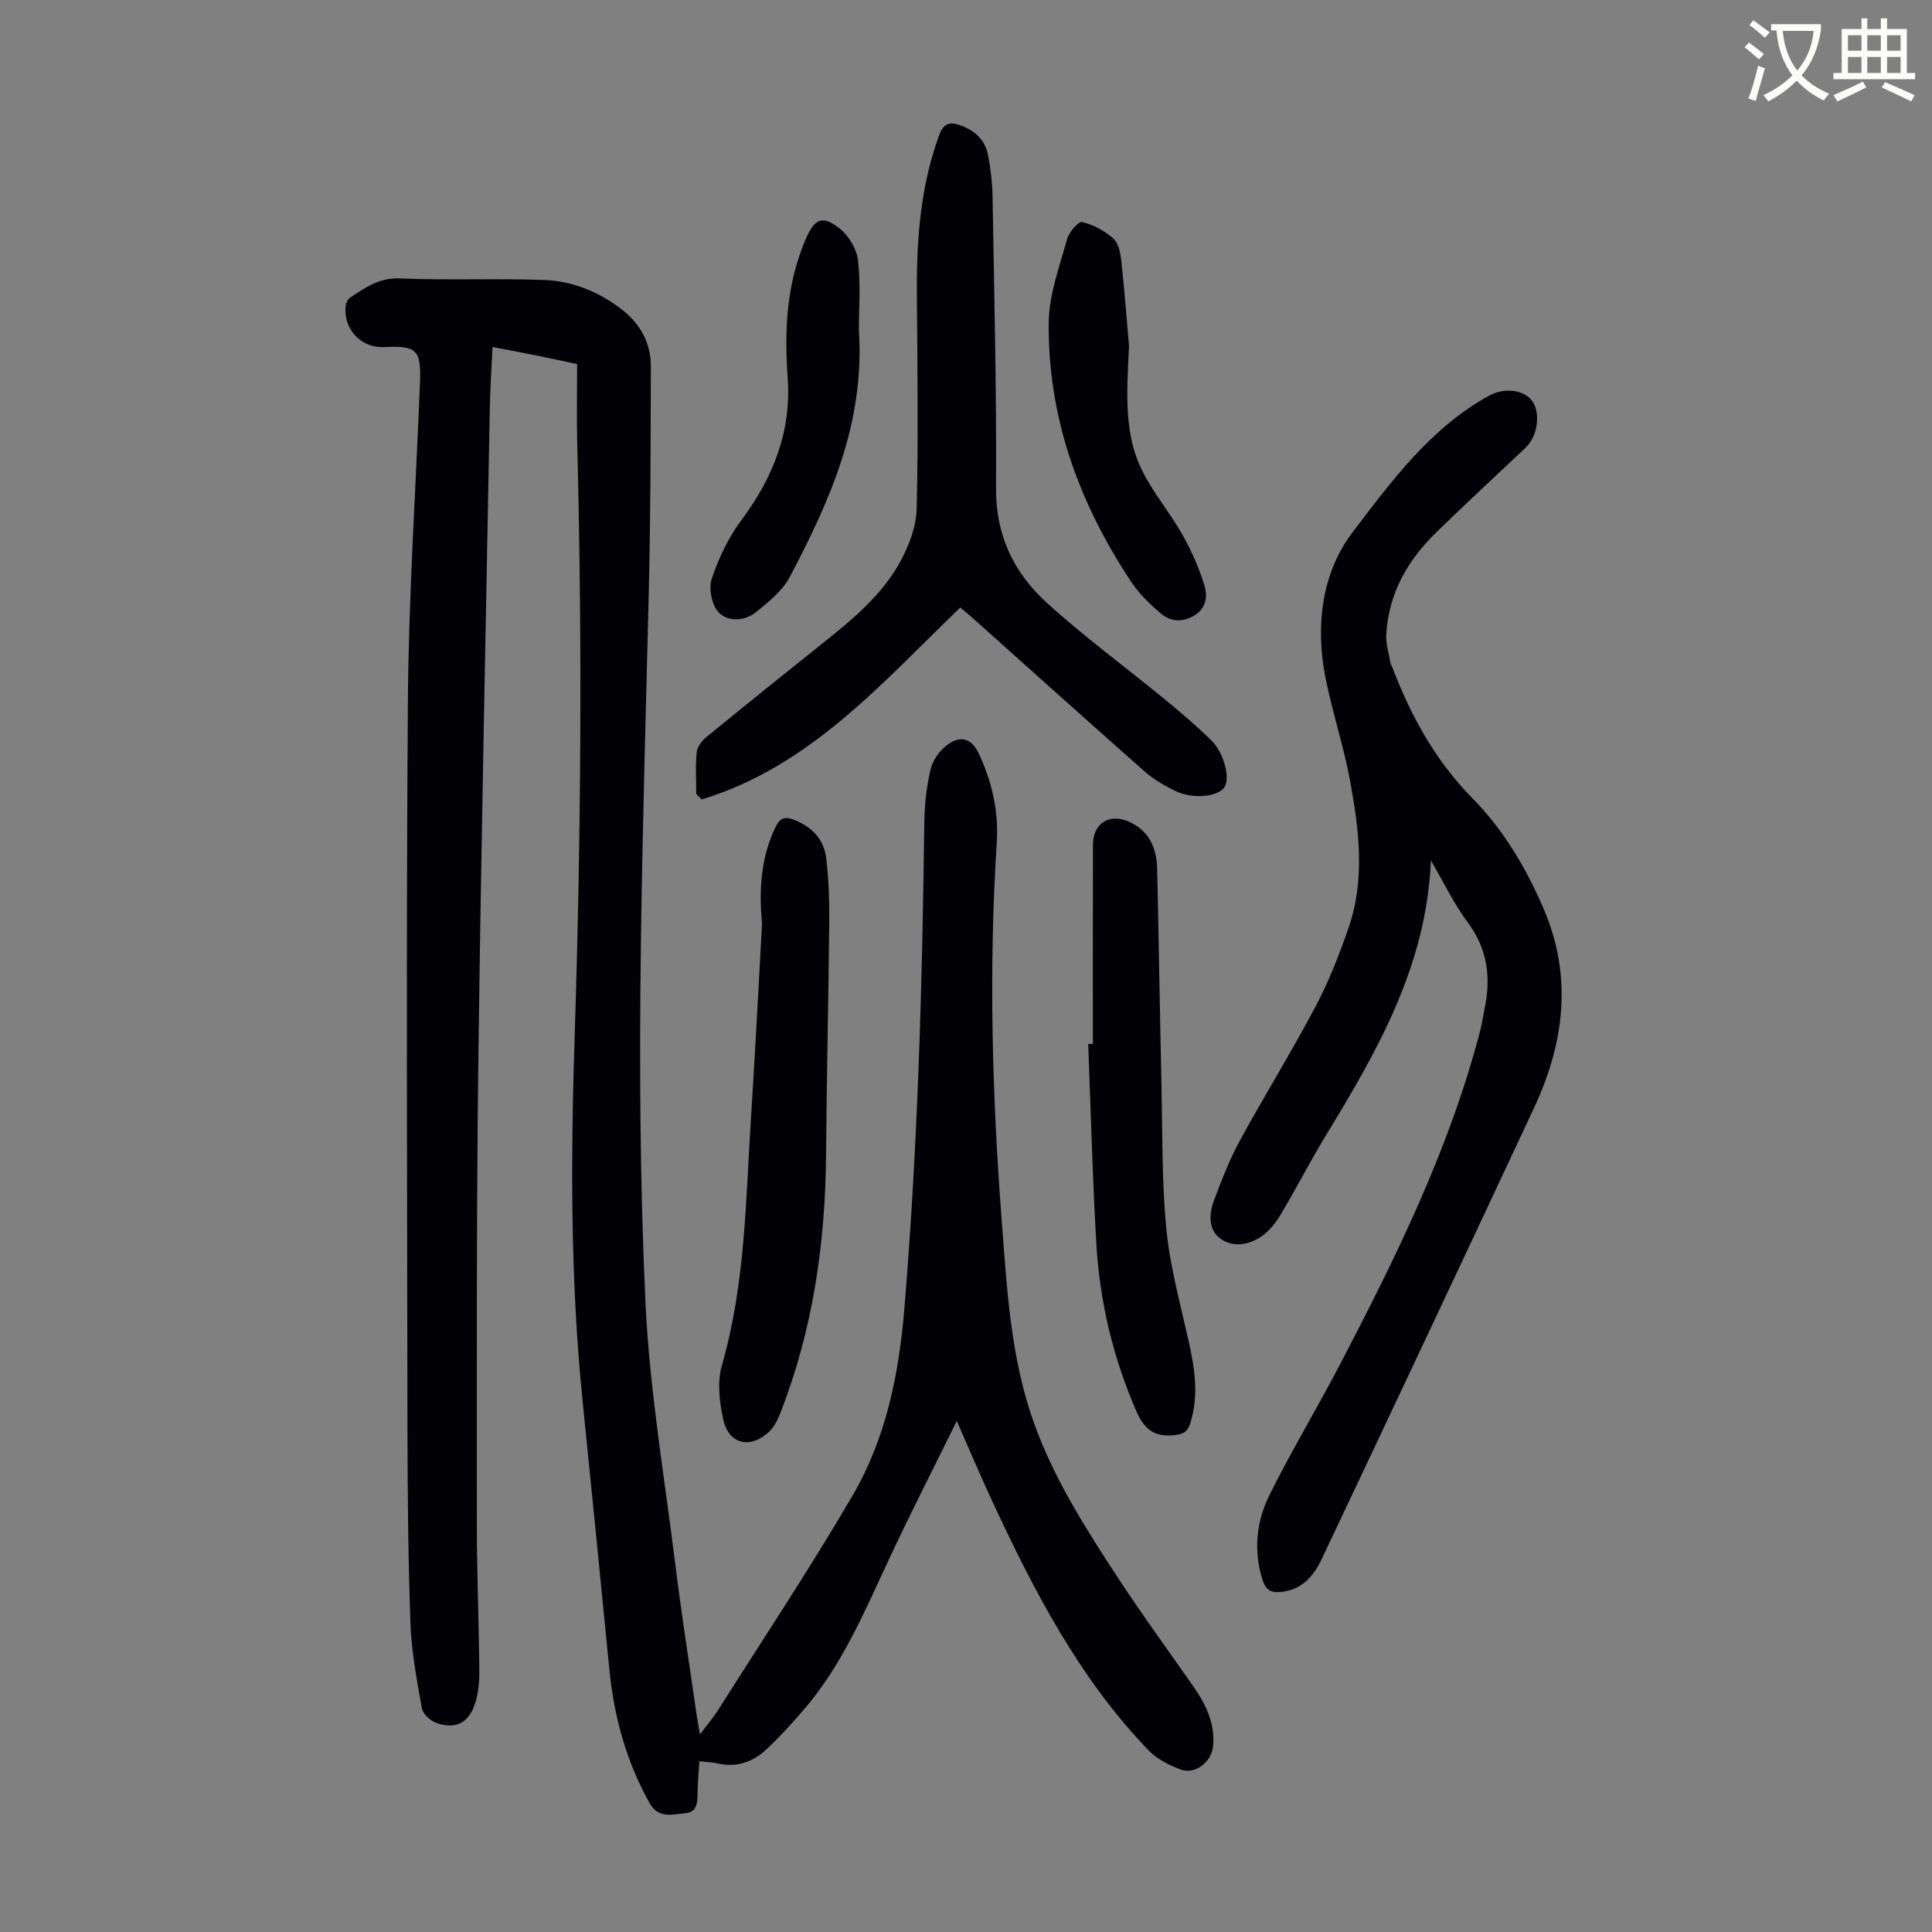
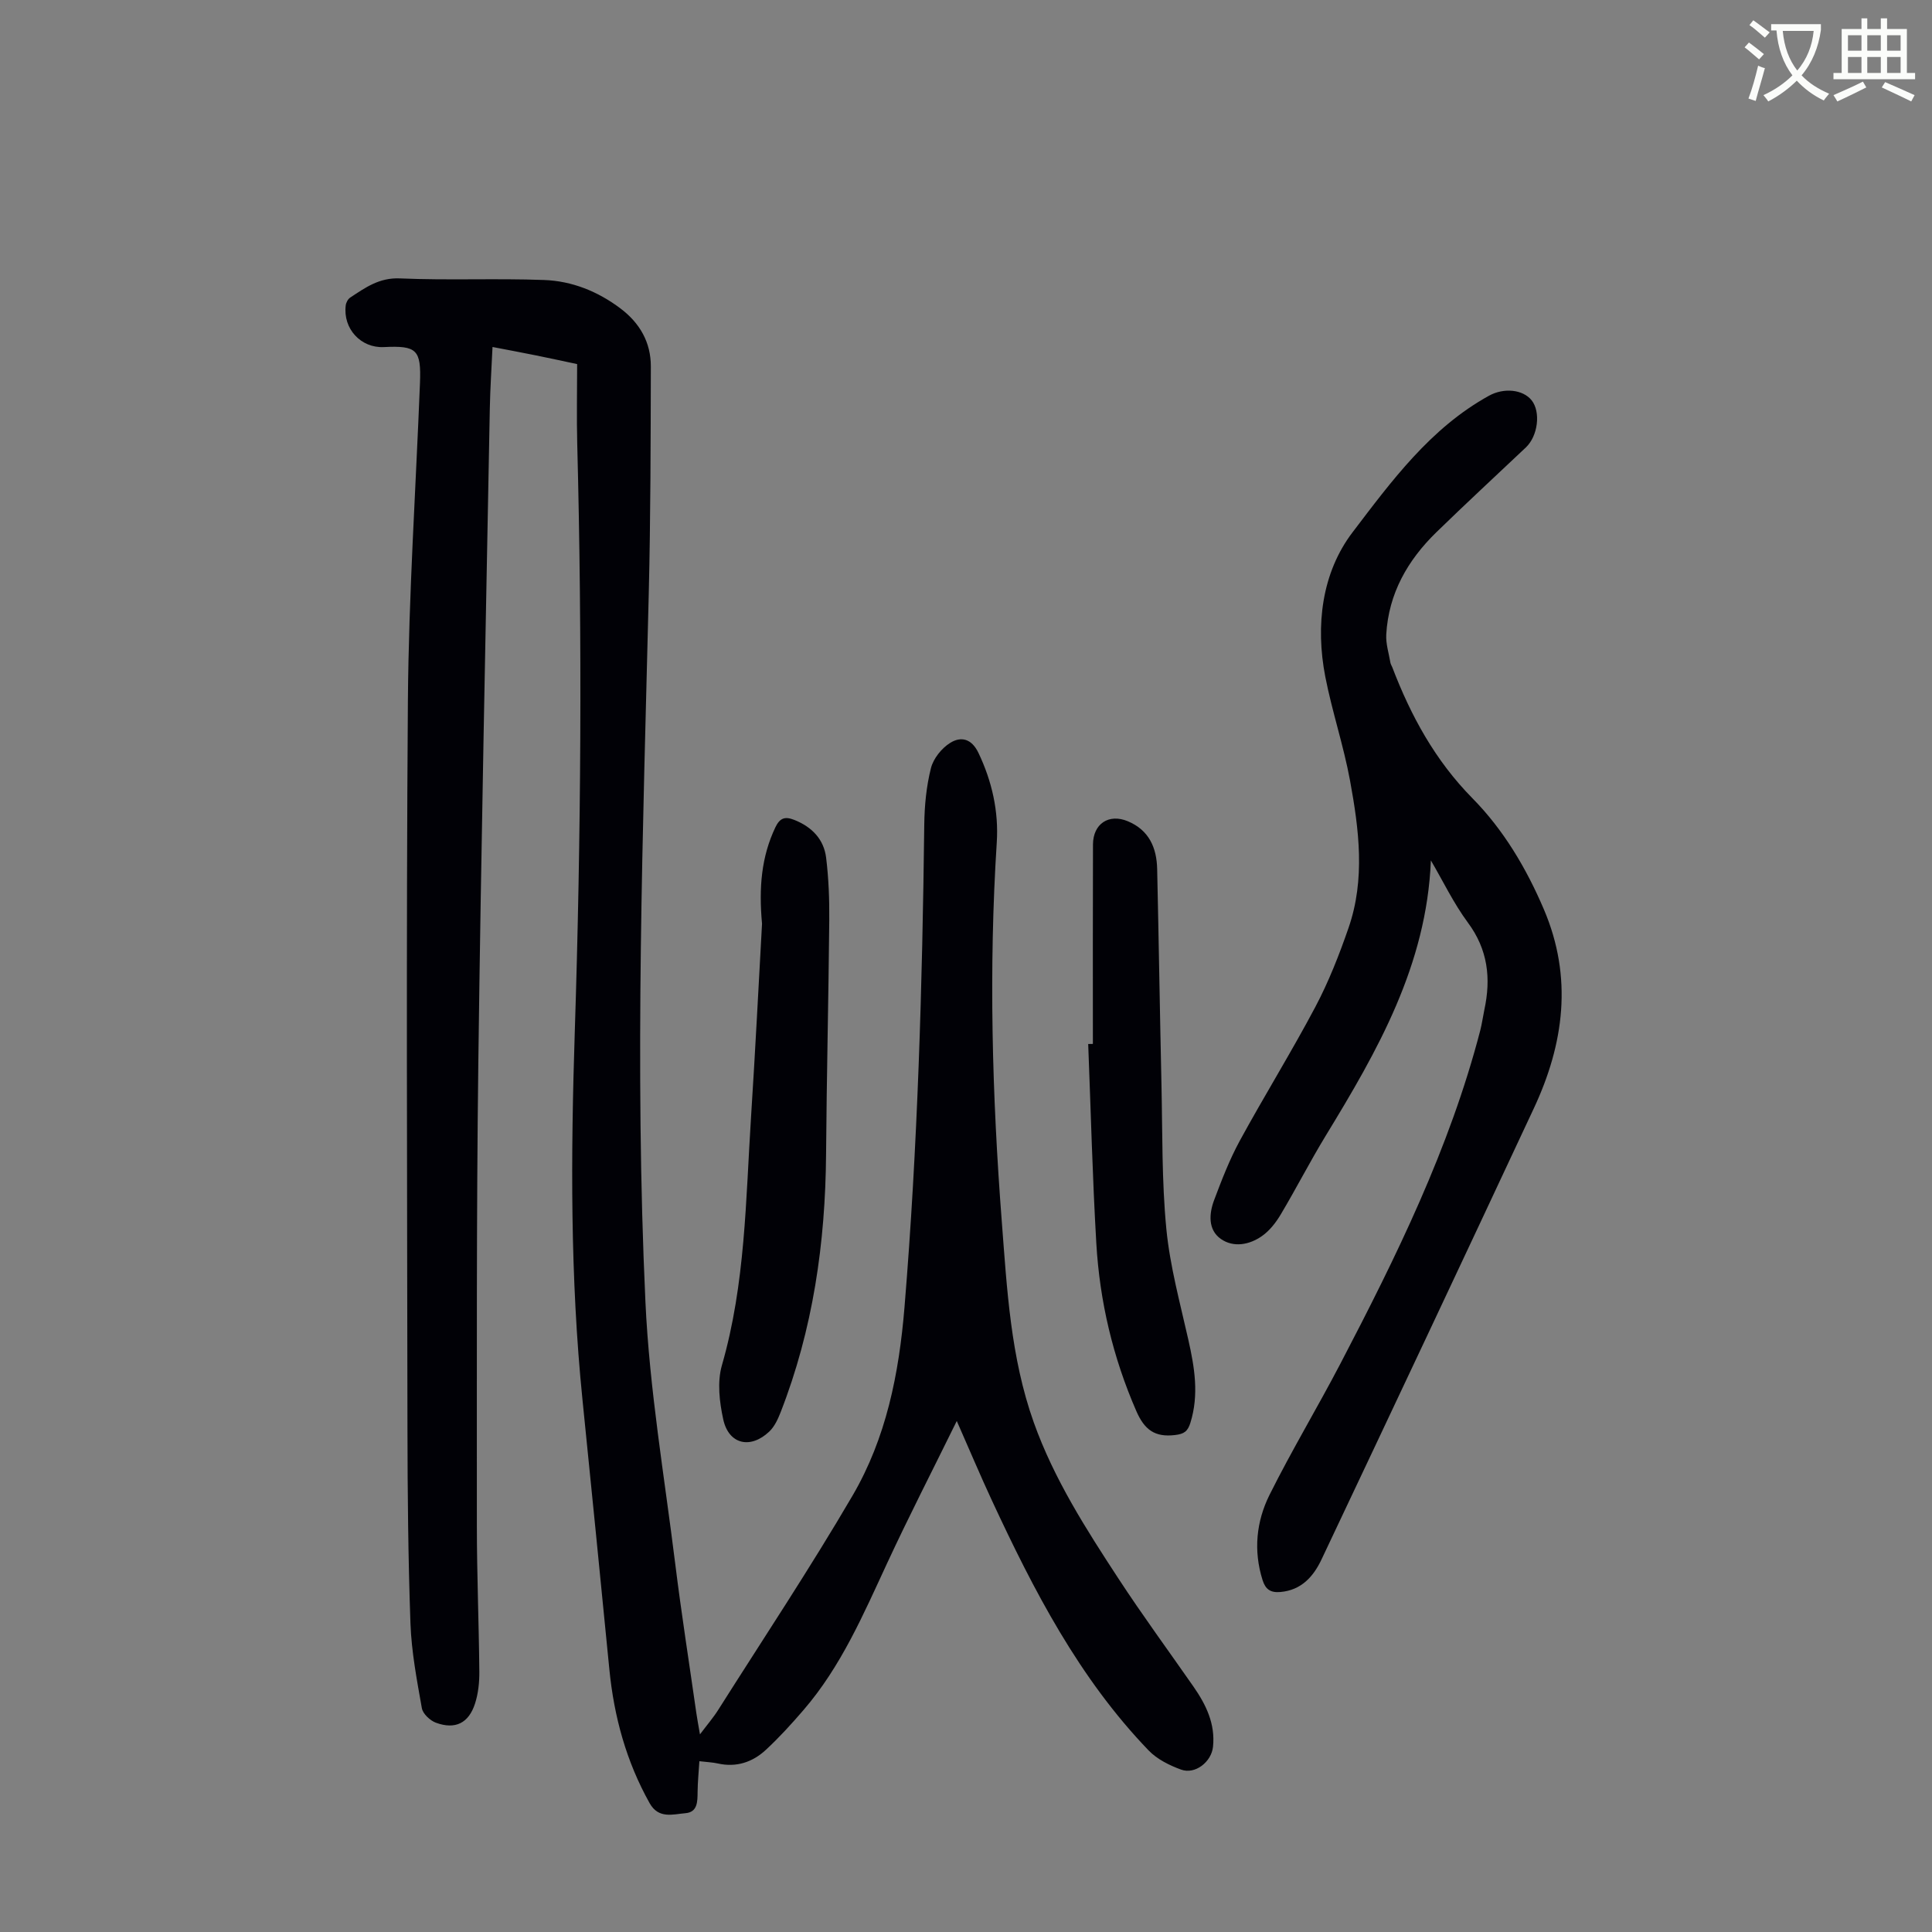
<svg xmlns="http://www.w3.org/2000/svg" enable-background="new 0 0 400 400" viewBox="0 0 400 400">
  <rect x="0" y="0" width="400" height="400" fill="#808080" stroke="none" />
  <path d="m362.1 8.8c1.1.8 2.1 1.6 3.1 2.4l-1 1.1c-1.3-1.1-2.3-2-3-2.5zm1.9 4.8c.5.2.9.4 1.4.5-.6 2.3-1.3 4.5-1.9 6.8l-1.5-.5c.8-2.1 1.4-4.3 2-6.8zm-1-9.4c1.3.9 2.4 1.8 3.4 2.5l-1 1.1c-1.4-1.2-2.4-2.1-3.2-2.6zm3.7 2.2v-1.4h10.3v1.2c-.5 3.6-1.8 6.8-4 9.4 1.5 1.6 3.4 2.8 5.7 3.8-.3.4-.7.8-1.1 1.4-2.3-1.1-4.1-2.5-5.6-4.1-1.6 1.6-3.6 3.1-5.9 4.3-.3-.5-.7-.9-1-1.3 2.4-1.1 4.4-2.5 6-4.1-1.9-2.5-3-5.6-3.3-9.3h-1.1zm8.8 0h-6.4c.3 3.3 1.3 6 3 8.2 2-2.3 3.1-5.1 3.4-8.2z" fill="#fbfcfa" />
  <path d="m385.3 3.8h1.3v2.2h2.8v-2.2h1.3v2.2h4.1v9.1h1.7v1.3h-16.9v-1.3h1.7v-9.1h4.1v-2.2zm.4 13.1.7 1.2c-1.8.9-3.8 1.9-6 2.9-.2-.4-.5-.8-.8-1.3 2.3-1 4.3-1.9 6.1-2.8zm-3.1-6.4h2.8v-3.2h-2.8zm0 4.6h2.8v-3.3h-2.8zm4-4.6h2.8v-3.2h-2.8zm0 4.6h2.8v-3.3h-2.8zm3.7 1.9c2.1.9 4.1 1.8 6.1 2.7l-.7 1.3c-2.2-1.1-4.2-2-6.1-2.9zm3.2-9.7h-2.8v3.2h2.8zm-2.8 7.8h2.8v-3.3h-2.8z" fill="#fbfcfa" />
  <g fill="#010106">
    <path d="m198.09 294.2c-5.06 10.3-9.91 19.73-14.37 29.34-4.95 10.66-9.57 21.47-17.35 30.49-2.48 2.88-5.05 5.71-7.83 8.28-2.74 2.53-6.09 3.66-9.92 2.8-1.07-.24-2.19-.28-3.82-.47-.14 2.25-.35 4.31-.37 6.37-.02 1.99 0 4.18-2.5 4.39-2.61.22-5.57 1.24-7.43-2.07-4.84-8.64-7.38-17.93-8.34-27.72-1.83-18.59-3.67-37.18-5.56-55.77-2.57-25.34-2.42-50.73-1.6-76.14 1.31-40.61 1.56-81.23.51-121.85-.14-5.36-.02-10.73-.02-16.47-2.99-.63-5.78-1.25-8.58-1.81-2.84-.58-5.69-1.1-8.94-1.73-.2 4.38-.48 8.56-.56 12.75-.83 45.21-1.81 90.41-2.38 135.62-.4 31.89-.29 63.79-.3 95.69 0 10.07.42 20.14.51 30.21.02 2.2-.22 4.51-.89 6.59-1.31 4.07-4.1 5.44-8.1 3.97-1.21-.45-2.7-1.84-2.91-3.01-1.03-5.82-2.15-11.68-2.36-17.56-.48-13.52-.6-27.05-.62-40.58-.06-50.15-.28-100.3.09-150.45.17-21.92 1.64-43.83 2.5-65.75.27-6.92-.63-7.8-7.48-7.46-4.76.23-8.49-3.8-7.89-8.63.07-.58.45-1.3.91-1.61 3.13-2.06 6.02-4.17 10.31-3.98 9.94.43 19.91-.04 29.85.33 5.77.21 11.11 2.35 15.81 5.89 4.02 3.03 6.3 7.03 6.29 12.02-.04 15.66-.05 31.32-.43 46.97-1.18 48.89-2.96 97.8-.69 146.69.84 18.16 3.94 36.22 6.18 54.31 1.28 10.32 2.9 20.6 4.37 30.89.17 1.21.41 2.41.74 4.34 1.51-2.01 2.78-3.48 3.8-5.1 9.32-14.73 18.99-29.27 27.78-44.31 6.97-11.93 9.63-25.2 10.77-39.07 2.74-33.27 3.69-66.58 4.09-99.93.05-3.89.43-7.87 1.38-11.63.5-1.99 2.21-4.13 3.98-5.23 2.19-1.37 4.41-.96 5.86 2.07 2.82 5.92 4.2 12.12 3.79 18.54-1.68 26.2-.97 52.36 1.04 78.49 1.08 14.02 1.82 28.13 6.63 41.61 4.18 11.71 10.82 22.06 17.55 32.35 4.96 7.58 10.33 14.89 15.51 22.33 2.6 3.74 4.54 7.71 4.04 12.46-.33 3.12-3.69 5.78-6.6 4.72-2.42-.88-4.98-2.15-6.73-3.97-14.41-14.97-23.8-33.15-32.45-51.76-2.36-5.07-4.52-10.21-7.27-16.45z" />
    <path d="m296.25 178.14c-.88 21.7-11.06 39.43-21.77 56.99-3.25 5.33-6.1 10.91-9.3 16.28-1 1.69-2.31 3.38-3.89 4.49-2.6 1.84-5.91 2.45-8.54.6-2.67-1.89-2.44-5.21-1.38-8.03 1.57-4.17 3.19-8.38 5.31-12.28 5.08-9.32 10.69-18.36 15.66-27.74 2.75-5.2 4.93-10.76 6.86-16.34 3.49-10.07 2.17-20.37.31-30.5-1.33-7.23-3.71-14.27-5.12-21.49-2.07-10.64-.72-21.55 5.63-29.9 8.03-10.55 16.12-21.6 28.26-28.29 3.08-1.7 7.02-1.31 8.83.95 1.92 2.42 1.31 7.39-1.2 9.76-6.18 5.84-12.43 11.62-18.52 17.55-5.96 5.8-9.9 12.7-10.38 21.17-.11 1.92.53 3.89.86 5.84.05.32.26.62.38.93 3.85 10.07 8.86 19.28 16.6 27.14 6.43 6.52 11.16 14.48 14.8 23.02 6.01 14.11 4.17 27.8-2.09 41.19-14.57 31.17-29.24 62.3-43.96 93.4-1.66 3.51-4.16 6.36-8.53 6.73-2 .17-3.06-.53-3.67-2.47-1.92-6.1-1.3-12.13 1.44-17.64 4.58-9.19 9.89-18.01 14.65-27.12 11.59-22.2 22.64-44.64 28.98-69.04.36-1.4.55-2.85.85-4.28 1.4-6.5.74-12.46-3.42-18.06-2.95-3.99-5.13-8.56-7.65-12.86z" />
-     <path d="m144.15 164.38c0-2.89-.19-5.8.1-8.67.11-1.11 1.09-2.37 2.03-3.13 8.05-6.59 16.16-13.11 24.29-19.6 6.06-4.84 12.06-9.82 15.82-16.7 1.81-3.31 3.31-7.27 3.4-10.97.35-14.75.15-29.51.04-44.27-.08-11.24.68-22.31 4.6-33.01.96-2.62 2.26-2.87 4.5-2.05 2.96 1.08 5.04 3.04 5.63 6.12.55 2.84.89 5.75.94 8.64.33 20.13.84 40.27.72 60.4-.06 9.76 3.74 17.52 10.55 23.7 7.77 7.05 16.27 13.29 24.4 19.96 3.28 2.69 6.52 5.46 9.56 8.41 2.72 2.64 4.03 8.01 2.75 9.82-1.37 1.94-6.53 2.48-10.13.74-2.28-1.11-4.55-2.45-6.45-4.12-12-10.59-23.89-21.3-35.82-31.96-.82-.73-1.68-1.42-2.26-1.91-16.31 15.69-31.14 32.94-53.54 39.73-.39-.37-.76-.75-1.13-1.13z" />
    <path d="m157.77 191.25c-.69-7.52-.12-13.89 2.76-19.96.95-1.99 2.03-2.29 3.94-1.53 3.63 1.45 6.1 4 6.57 7.82.53 4.31.69 8.69.65 13.04-.15 16.1-.54 32.2-.66 48.3-.14 18.38-2.7 36.31-9.43 53.52-.55 1.41-1.26 2.93-2.32 3.94-3.91 3.71-8.41 2.67-9.54-2.51-.79-3.6-1.27-7.75-.28-11.19 4.87-16.87 4.93-34.24 6.04-51.51.88-13.61 1.56-27.24 2.27-39.92z" />
    <path d="m226.27 216.13c0-13.76-.03-27.53.02-41.29.02-4.3 3.29-6.45 7.21-4.81 4.39 1.83 5.99 5.48 6.08 9.93.33 14.88.56 29.75.89 44.63.22 9.96.05 19.96 1.01 29.85.75 7.72 2.84 15.32 4.55 22.93 1.29 5.74 2.24 11.38.43 17.2-.55 1.76-1.28 2.32-3.19 2.54-4.2.5-6.33-1.11-8.01-4.97-4.85-11.12-7.58-22.71-8.28-34.73-.8-13.74-1.14-27.5-1.68-41.26.33-.01.65-.02.97-.02z" />
-     <path d="m233.76 71.74c-.62 10.62-.83 18.35 2.56 25.38 2.3 4.78 5.87 8.94 8.49 13.59 1.89 3.34 3.47 6.93 4.58 10.6.64 2.13.36 4.65-2.17 6.15-2.47 1.47-4.89 1.23-6.87-.44-2.28-1.92-4.5-4.08-6.13-6.54-10.81-16.27-17.32-34.08-17.09-53.77.07-5.76 2.24-11.53 3.79-17.2.39-1.44 2.37-3.72 3.11-3.54 2.32.56 4.67 1.82 6.47 3.41 1.08.96 1.47 3.01 1.65 4.63.74 6.87 1.26 13.77 1.61 17.73z" />
-     <path d="m177.82 68.35c1.27 19.2-6.02 35.39-14.35 51.18-1.5 2.83-4.35 5.09-6.92 7.18-2.36 1.92-5.8 2.09-7.74.1-1.44-1.48-2.13-4.96-1.45-6.98 1.43-4.27 3.46-8.55 6.14-12.15 6.61-8.85 10.39-18.4 9.58-29.56-.71-9.79-.23-19.43 3.74-28.62 1.84-4.26 3.46-5.04 7.09-2.13 1.87 1.49 3.48 4.25 3.75 6.6.55 4.95.16 10.01.16 14.38z" />
  </g>
</svg>